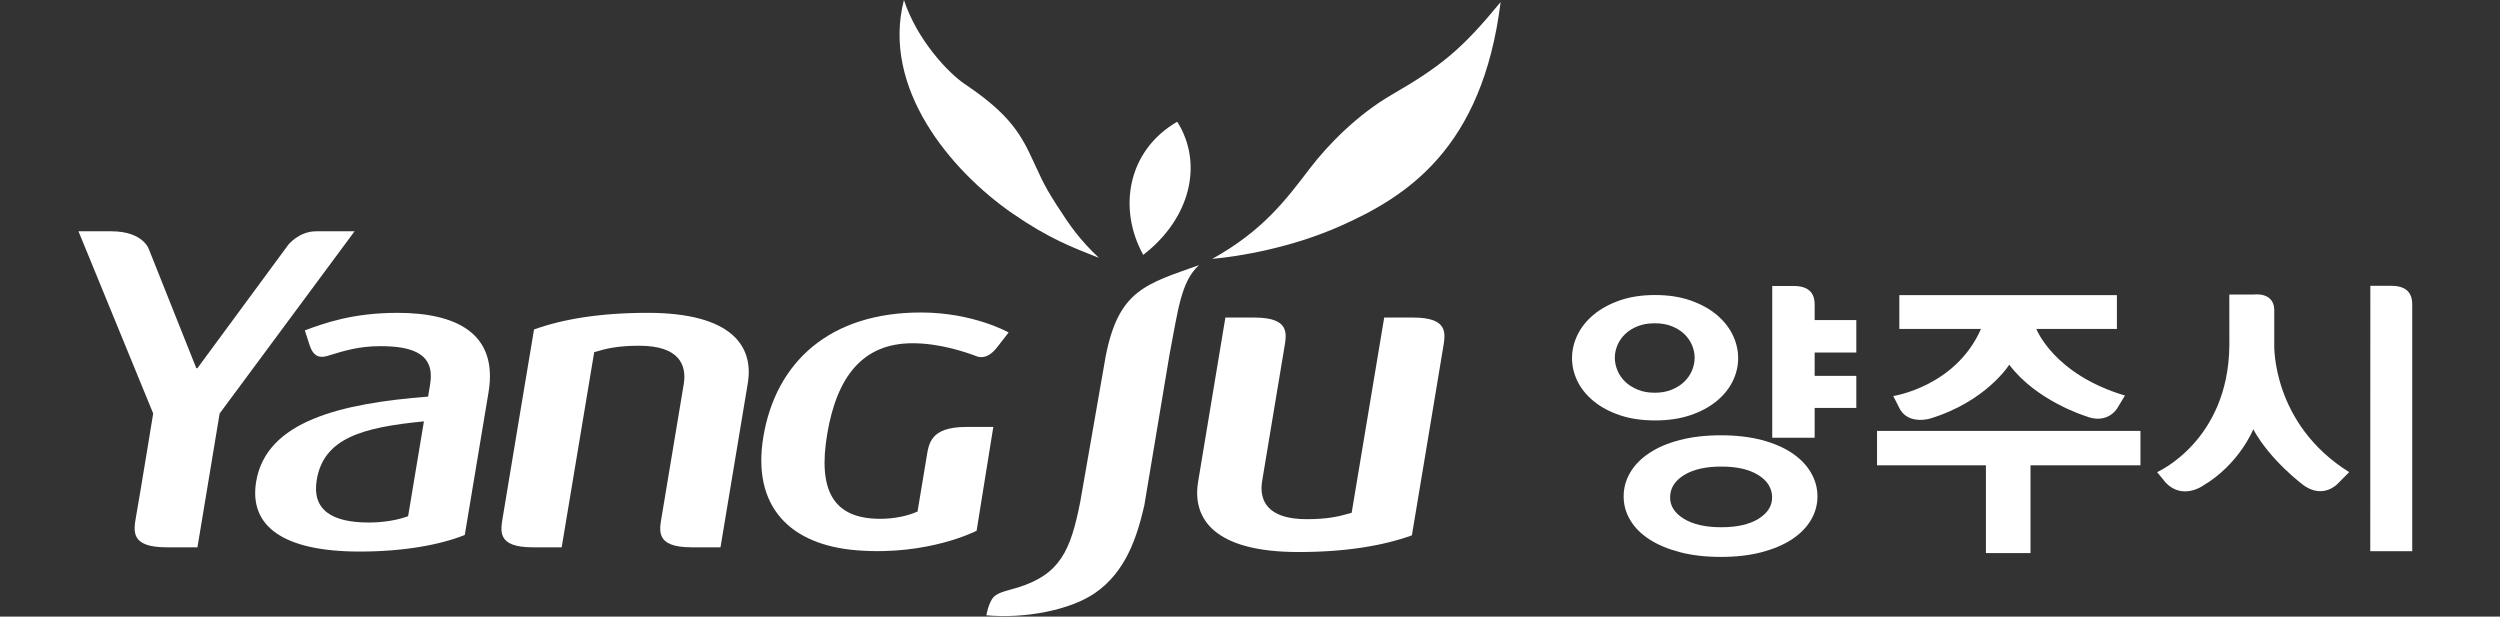
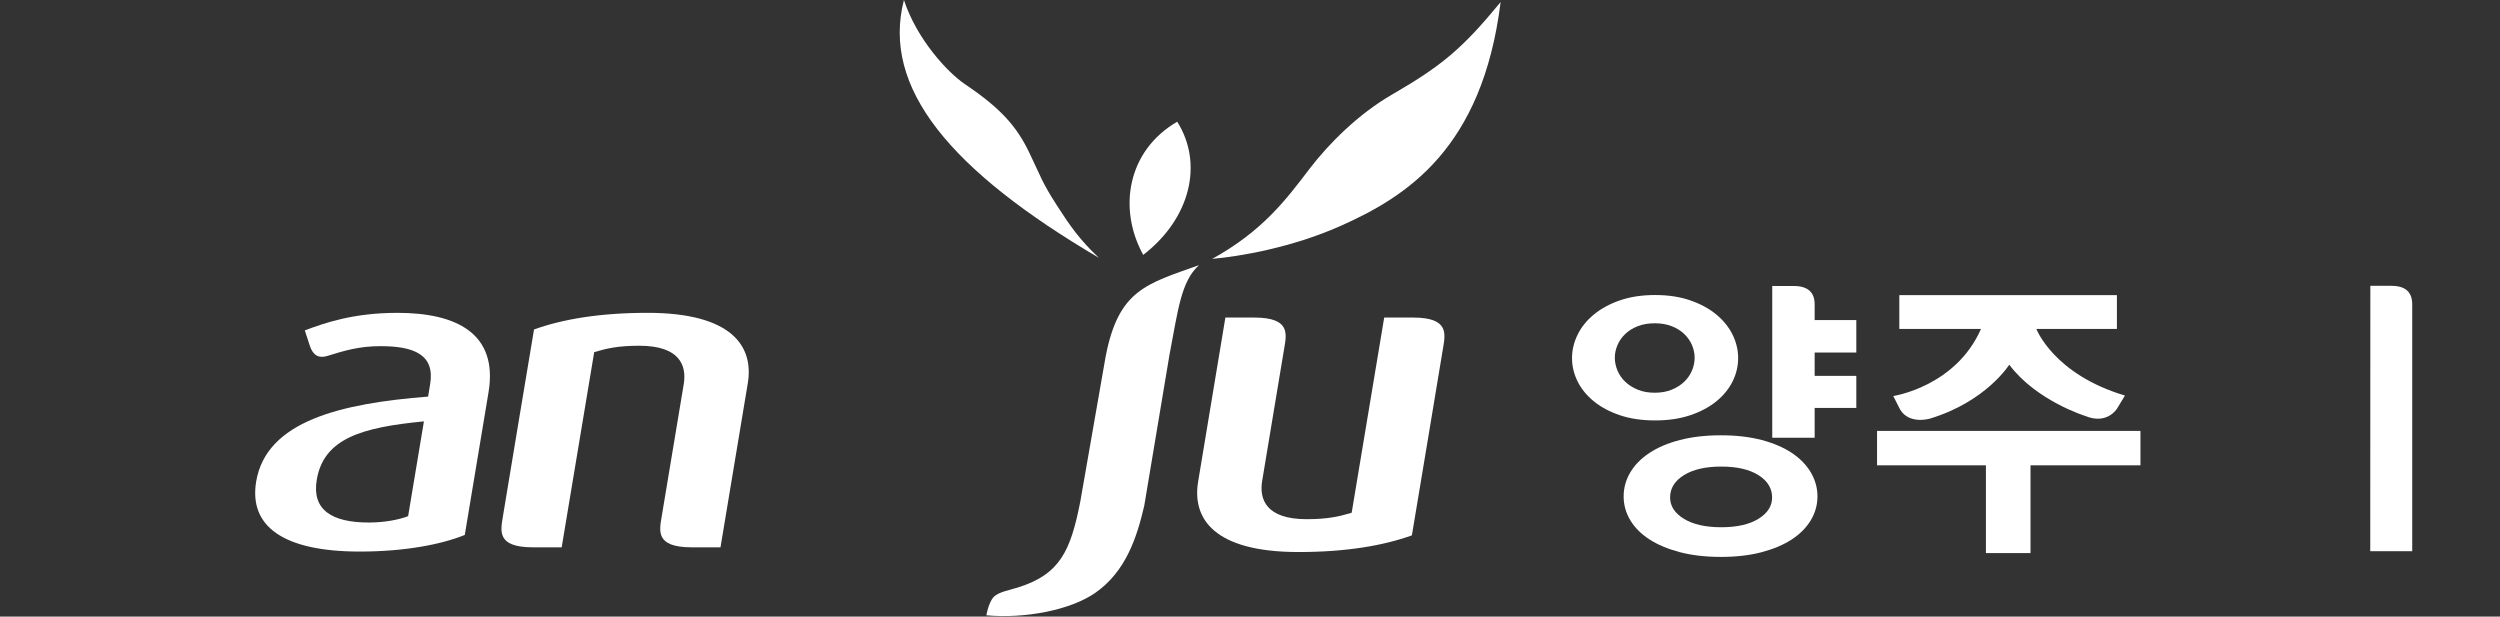
<svg xmlns="http://www.w3.org/2000/svg" width="223" height="55" viewBox="0 0 223 55" fill="none">
  <rect x="0" y="0" width="223" height="55" fill="#333333" stroke="none" />
  <g clip-path="url(#clip0_1403_2)">
-     <path d="M19.592 36.881L17.612 48.82H14.873C11.615 48.82 11.904 47.396 12.146 46.014C12.63 43.245 13.664 36.881 13.664 36.881L7 20.63H9.915C12.85 20.63 13.304 22.292 13.304 22.292L17.512 32.846H17.607L25.705 21.847C25.705 21.847 26.649 20.631 28.204 20.631H31.628L19.593 36.882L19.592 36.881Z" fill="white" />
    <path d="M32.095 49.199C25.223 49.199 22.192 46.918 22.85 42.955C23.755 37.551 30.416 35.983 38.186 35.377L38.369 34.269C38.815 31.602 36.877 30.877 33.933 30.877C32.019 30.877 30.729 31.279 29.2 31.749C28.455 31.982 27.927 31.721 27.639 30.85C27.34 29.956 27.192 29.469 27.192 29.469C28.936 28.82 31.481 27.906 35.455 27.906C40.646 27.906 44.458 29.695 43.576 34.998L41.458 47.718C39.3 48.59 36.019 49.199 32.095 49.199ZM37.814 37.586C32.353 38.118 28.877 39.067 28.254 42.802C27.808 45.469 29.58 46.609 32.9 46.609C34.207 46.609 35.509 46.387 36.405 46.041L37.814 37.586Z" fill="white" />
    <path d="M57.748 27.905C53.495 27.905 50.173 28.474 47.635 29.389C47.635 29.389 45.067 44.755 44.865 46.029C44.665 47.303 44.242 48.82 47.517 48.82H50.102L53.003 31.411C54.139 31.069 55.153 30.84 57.025 30.84C60.624 30.84 61.266 32.59 60.989 34.267C60.989 34.267 59.08 45.738 59.031 46.029C58.824 47.303 58.406 48.82 61.684 48.82H64.268L66.702 34.192C67.255 30.875 65.275 27.904 57.749 27.904L57.748 27.905Z" fill="white" />
    <path d="M115.826 49.241C120.078 49.241 123.399 48.669 125.94 47.754C125.94 47.754 128.506 32.389 128.708 31.118C128.912 29.844 129.329 28.326 126.054 28.326H123.471L120.569 45.737C119.438 46.079 118.419 46.311 116.546 46.311C112.951 46.311 112.305 44.553 112.587 42.882C112.587 42.882 114.496 31.406 114.544 31.118C114.752 29.844 115.166 28.326 111.889 28.326H109.304L106.874 42.955C106.32 46.27 108.3 49.241 115.826 49.241Z" fill="white" />
-     <path d="M89.968 29.659C89.968 29.659 86.845 27.874 82.14 27.874C74.008 27.874 69.202 32.299 68.092 38.962C67.06 45.169 70.447 48.621 76.457 49.089C82.823 49.584 87.113 47.342 87.113 47.342L88.603 38.082H86.214C82.937 38.082 82.849 39.597 82.635 40.873L81.844 45.628C80.987 46.012 79.824 46.278 78.509 46.278C74.304 46.278 72.953 43.726 73.783 38.734C74.645 33.59 76.957 30.617 81.4 30.617C83.759 30.617 86.042 31.362 87.221 31.818C87.824 31.968 88.416 31.691 89.016 30.883L89.966 29.66L89.968 29.659Z" fill="white" />
    <path d="M105.008 10.857C100.534 13.456 99.715 18.649 101.977 22.735C106.212 19.468 107.352 14.569 105.008 10.857Z" fill="white" />
-     <path d="M98.019 22.998C95.645 22.065 93.521 21.258 90.296 19.027C84.792 15.215 78.61 7.843 80.631 0.001C81.801 3.556 84.573 6.498 86.06 7.499C89.236 9.641 90.668 11.236 91.807 13.605C92.797 15.654 92.921 16.227 94.272 18.318C95.481 20.196 96.301 21.371 98.019 22.998Z" fill="white" />
+     <path d="M98.019 22.998C84.792 15.215 78.61 7.843 80.631 0.001C81.801 3.556 84.573 6.498 86.06 7.499C89.236 9.641 90.668 11.236 91.807 13.605C92.797 15.654 92.921 16.227 94.272 18.318C95.481 20.196 96.301 21.371 98.019 22.998Z" fill="white" />
    <path d="M124.124 8.463C121.172 10.169 118.519 12.819 116.805 15.066C114.71 17.818 112.629 20.603 108.131 23.09C110.588 22.875 115.201 22.093 119.538 20.171C125.458 17.542 132.225 13.279 133.855 0.186C130.481 4.282 128.697 5.819 124.124 8.462V8.463Z" fill="white" />
    <path d="M98.635 31.733L96.361 44.746C95.502 49.116 94.563 51.221 90.822 52.395C89.71 52.745 88.844 52.831 88.464 53.48C88.104 54.093 87.986 54.886 87.986 54.886C91.486 55.198 95.489 54.409 97.682 52.894C100.447 50.981 101.425 47.875 102.069 45.103L104.314 31.669C105.084 27.671 105.335 25.121 106.948 23.651C102.23 25.335 99.794 25.86 98.636 31.734L98.635 31.733Z" fill="white" />
    <path d="M211.427 49.166L211.435 25.496H213.312C214.55 25.496 215.17 26.044 215.17 27.14V49.166H211.427Z" fill="white" />
-     <path d="M198.854 26.27H201.075C201.075 26.27 202.777 26.033 202.863 27.568V30.77C202.863 30.77 202.635 37.803 209.548 42.114L208.533 43.136C208.533 43.136 207.277 44.539 205.509 43.307C205.509 43.307 202.543 41.131 200.991 38.291C200.991 38.291 199.759 41.403 196.497 43.329C196.497 43.329 194.706 44.612 193.2 43.074L192.413 42.114C192.413 42.114 198.767 39.342 198.859 30.823L198.855 26.271L198.854 26.27Z" fill="white" />
    <path d="M147.633 37.502C146.458 37.502 145.412 37.348 144.497 37.039C143.581 36.73 142.804 36.316 142.167 35.795C141.53 35.276 141.047 34.683 140.718 34.017C140.39 33.352 140.225 32.661 140.225 31.946C140.225 31.231 140.39 30.537 140.718 29.863C141.047 29.189 141.529 28.587 142.167 28.059C142.805 27.532 143.581 27.109 144.497 26.792C145.413 26.475 146.459 26.316 147.633 26.316C148.807 26.316 149.855 26.475 150.77 26.792C151.686 27.109 152.463 27.532 153.101 28.059C153.738 28.587 154.221 29.189 154.55 29.863C154.879 30.537 155.043 31.231 155.043 31.946C155.043 32.661 154.879 33.352 154.55 34.017C154.222 34.684 153.738 35.276 153.101 35.795C152.464 36.315 151.686 36.73 150.77 37.039C149.854 37.348 148.808 37.502 147.633 37.502ZM147.602 35.032C148.17 35.032 148.676 34.942 149.117 34.759C149.559 34.578 149.931 34.342 150.236 34.051C150.539 33.759 150.77 33.424 150.928 33.045C151.084 32.666 151.162 32.289 151.162 31.91C151.162 31.531 151.083 31.158 150.928 30.787C150.77 30.416 150.54 30.085 150.236 29.793C149.931 29.502 149.558 29.269 149.117 29.096C148.675 28.923 148.17 28.836 147.602 28.836C147.034 28.836 146.527 28.923 146.087 29.096C145.645 29.269 145.272 29.502 144.968 29.793C144.664 30.085 144.433 30.416 144.277 30.787C144.12 31.157 144.042 31.532 144.042 31.91C144.042 32.288 144.12 32.666 144.277 33.045C144.433 33.424 144.664 33.759 144.968 34.051C145.272 34.342 145.645 34.578 146.087 34.759C146.528 34.942 147.033 35.032 147.602 35.032ZM144.829 44.278C144.829 43.523 145.025 42.813 145.418 42.145C145.81 41.478 146.379 40.899 147.122 40.408C147.886 39.904 148.747 39.536 149.849 39.249C150.922 38.969 152.14 38.828 153.504 38.828C154.868 38.828 156.08 38.969 157.144 39.249C158.208 39.53 159.106 39.916 159.84 40.408C160.573 40.899 161.136 41.478 161.528 42.145C161.92 42.814 162.117 43.523 162.117 44.278C162.117 45.033 161.92 45.739 161.528 46.397C161.135 47.055 160.572 47.624 159.84 48.108C159.106 48.591 158.208 48.972 157.144 49.255C156.08 49.535 154.867 49.676 153.504 49.676C152.141 49.676 150.922 49.535 149.849 49.255C148.774 48.972 147.866 48.591 147.122 48.108C146.379 47.625 145.811 47.056 145.418 46.397C145.026 45.739 144.829 45.032 144.829 44.278ZM148.973 44.376C148.973 45.141 149.384 45.775 150.205 46.278C151.026 46.78 152.138 47.03 153.537 47.03C154.936 47.03 156.043 46.78 156.855 46.278C157.666 45.776 158.072 45.142 158.072 44.376C158.072 43.558 157.666 42.894 156.855 42.384C156.043 41.872 154.937 41.618 153.537 41.618C152.137 41.618 151.026 41.873 150.205 42.384C149.384 42.894 148.973 43.558 148.973 44.376ZM158.084 39.046V25.508L160.002 25.511C161.241 25.511 161.867 26.058 161.867 27.153V28.547H165.583V31.446H161.867V33.526H165.583V36.386H161.867V39.046H158.083H158.084Z" fill="white" />
    <path d="M177.144 49.335V41.506H167.433V38.437H190.928V41.506H181.121V49.335H177.145H177.144Z" fill="white" />
    <path d="M169.418 26.326H188.828V29.339H181.644C181.644 29.339 183.173 33.386 189.546 35.283L188.841 36.444C188.841 36.444 187.968 37.92 186.002 37.103C186.002 37.103 181.628 35.743 179.227 32.531C179.227 32.531 177.172 35.817 172.164 37.335C172.164 37.335 170.306 37.91 169.484 36.517L168.879 35.325C168.879 35.325 174.44 34.498 176.705 29.339H169.419V26.326H169.418Z" fill="white" />
  </g>
  <defs>
    <clipPath id="clip0_1403_2">
      <rect width="208.169" height="54.952" fill="white" transform="translate(7)" />
    </clipPath>
  </defs>
</svg>